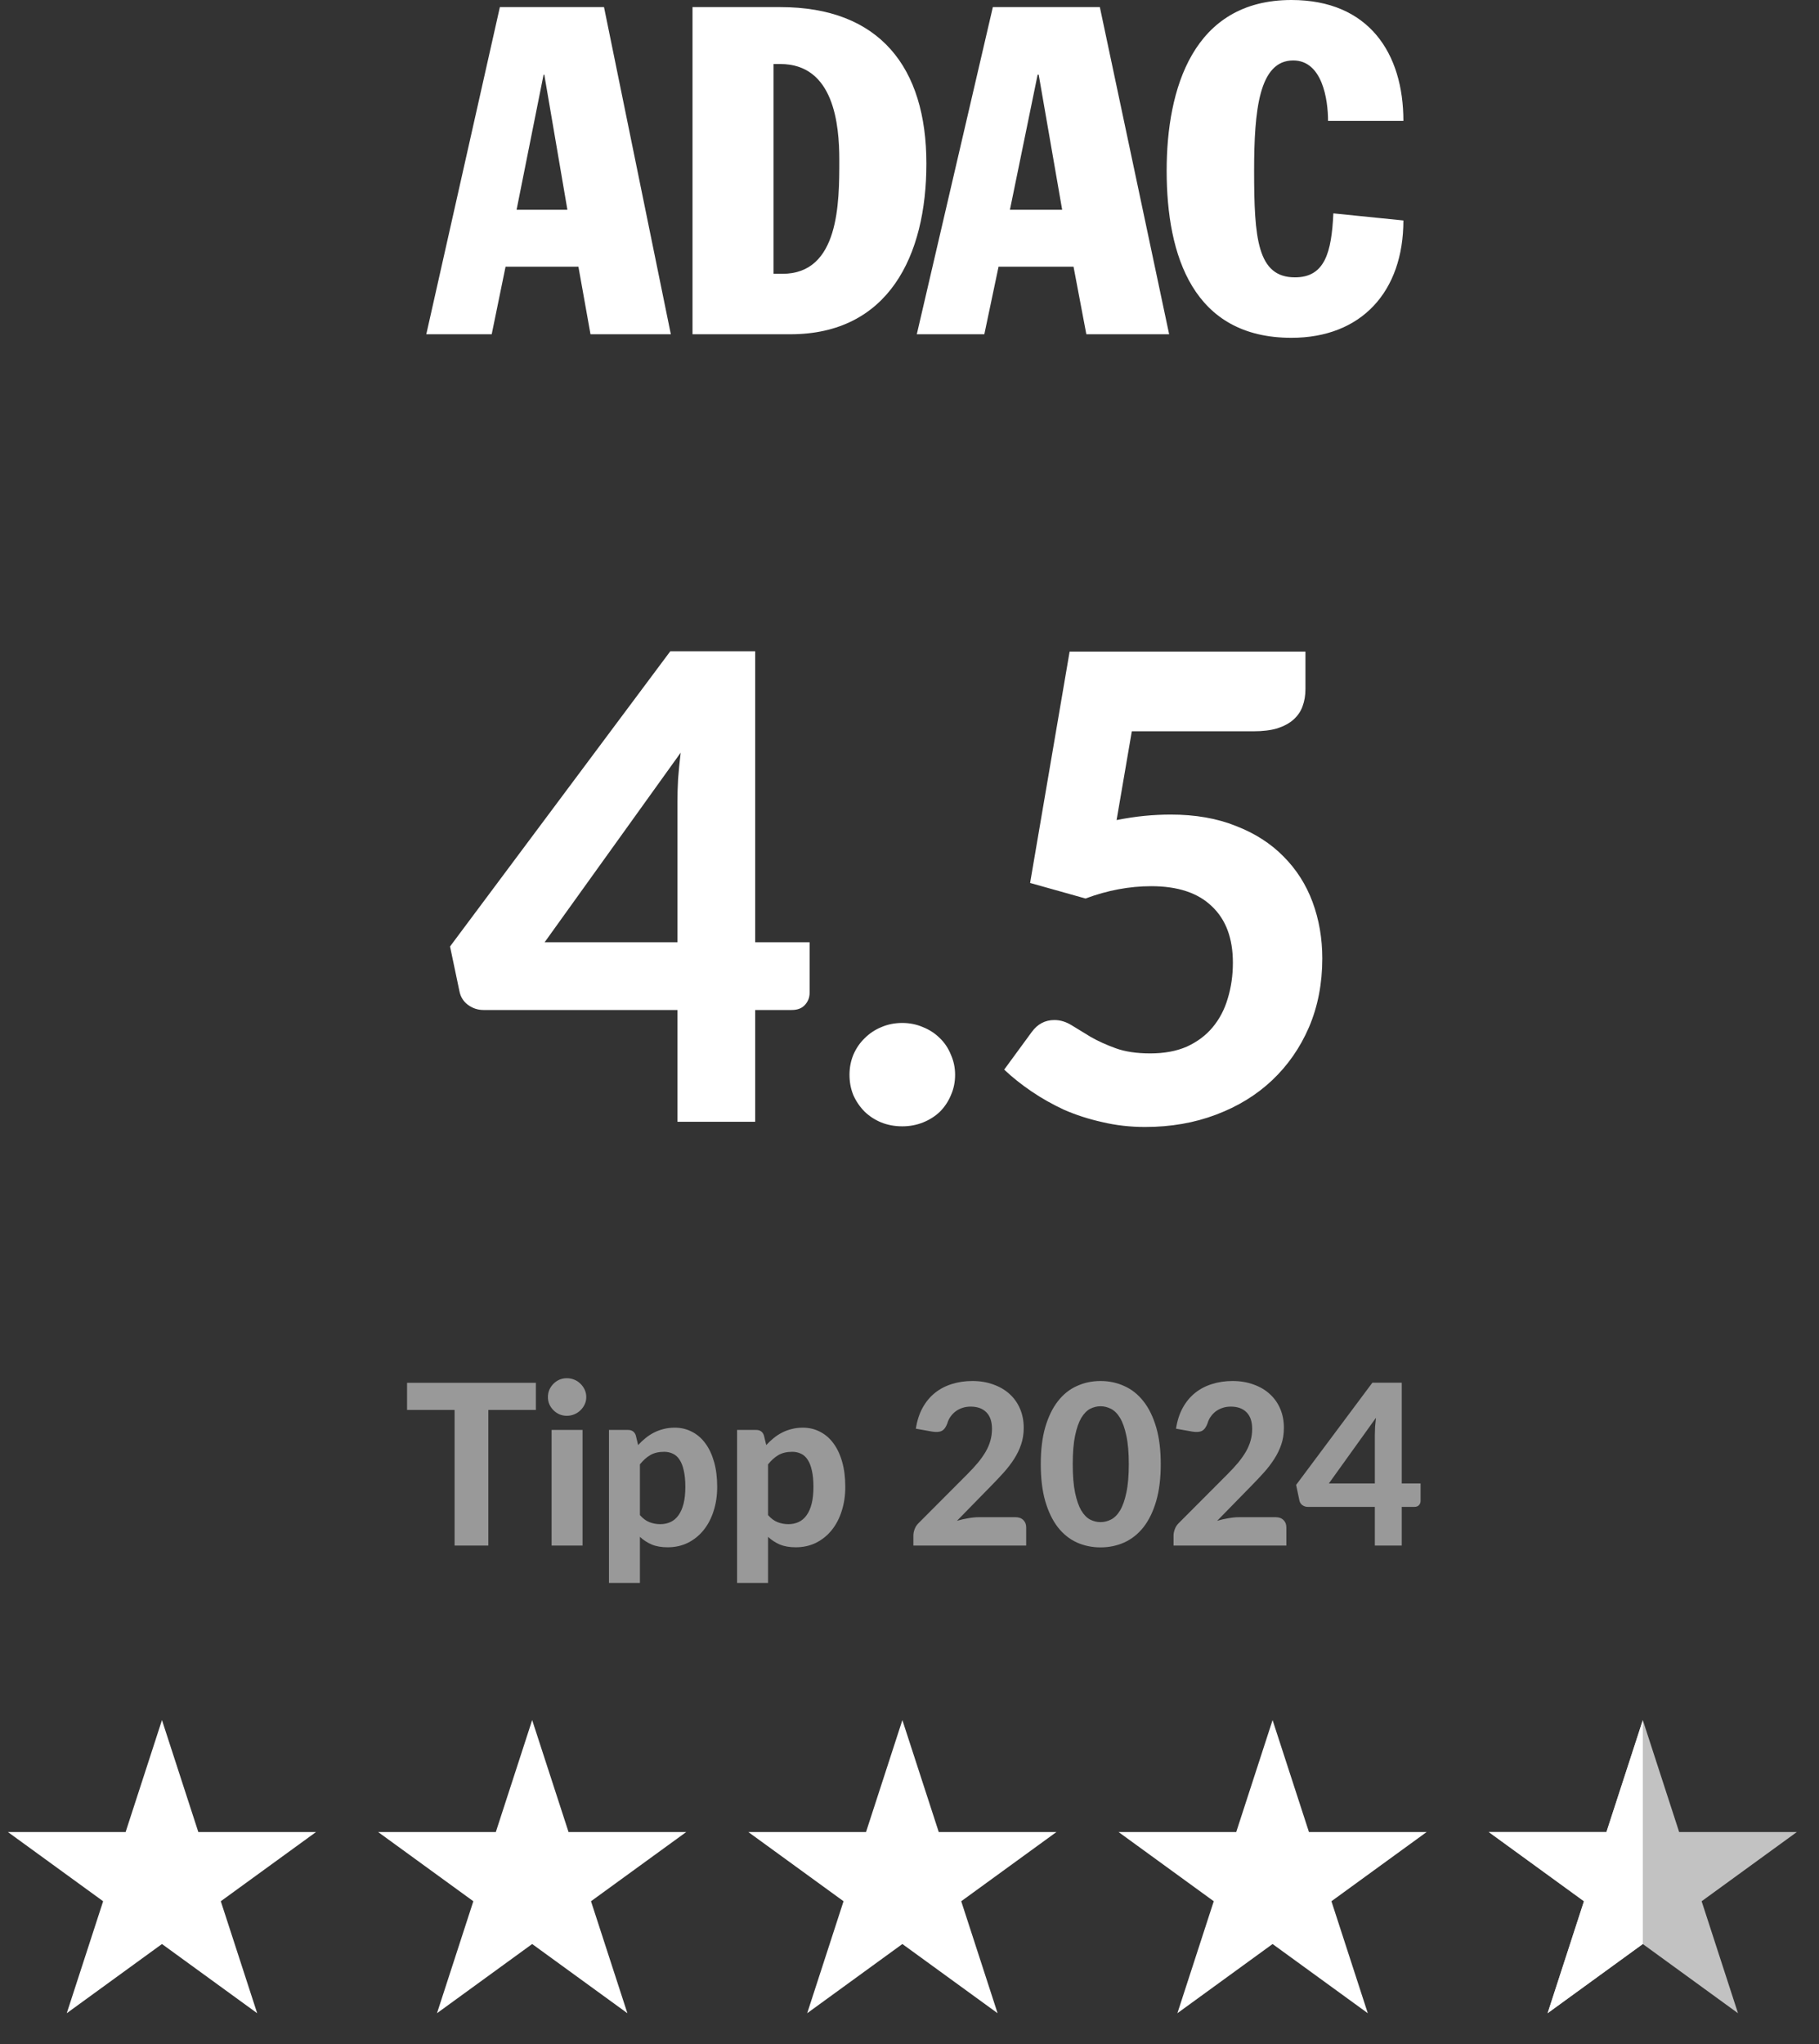
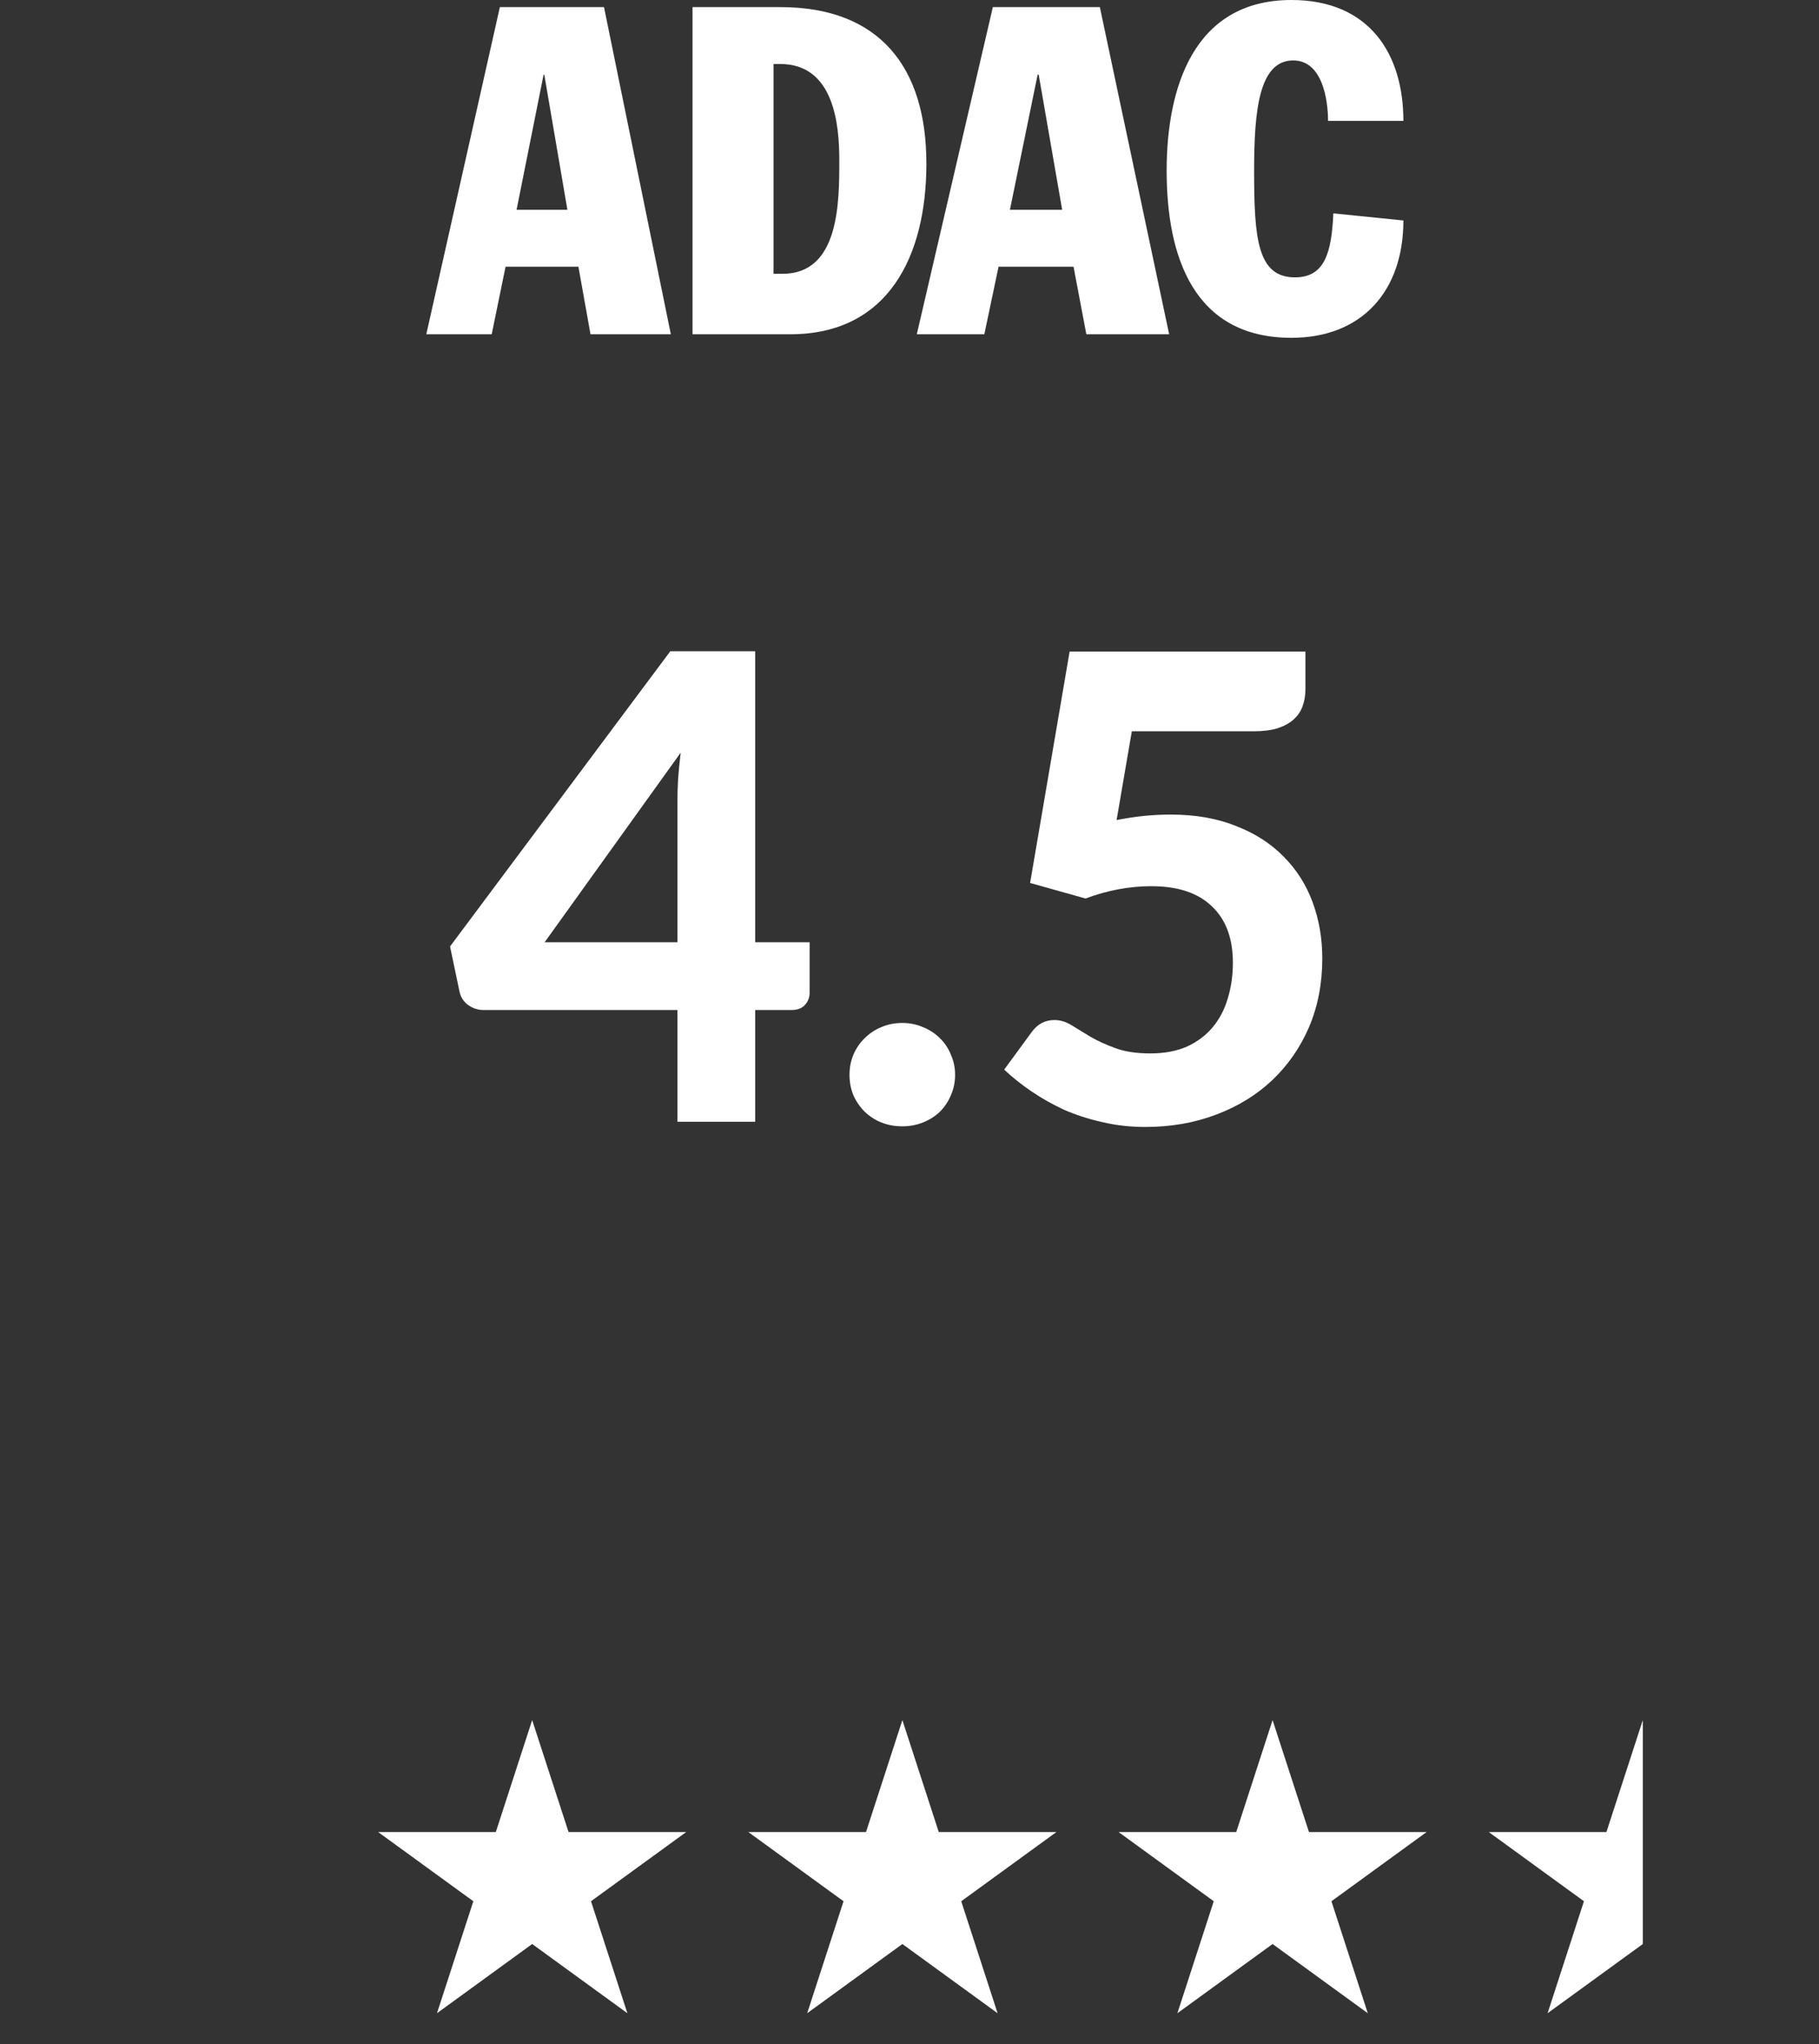
<svg xmlns="http://www.w3.org/2000/svg" width="73" height="82" viewBox="0 0 73 82" fill="none">
  <rect x="0" y="0" width="73" height="82" fill="#333333" stroke="none" />
  <path d="M27.187 37.798V32.182C27.187 31.887 27.195 31.575 27.213 31.246C27.239 30.908 27.273 30.557 27.317 30.193L21.857 37.798H27.187ZM32.491 37.798V39.826C32.491 40.017 32.426 40.181 32.296 40.32C32.174 40.45 32.001 40.515 31.776 40.515H30.307V45H27.187V40.515H19.4C19.174 40.515 18.966 40.446 18.776 40.307C18.594 40.168 18.481 39.986 18.438 39.761L18.061 37.967L26.901 26.124H30.307V37.798H32.491ZM34.092 43.115C34.092 42.829 34.144 42.56 34.248 42.309C34.36 42.049 34.512 41.828 34.703 41.646C34.893 41.455 35.114 41.308 35.366 41.204C35.626 41.091 35.907 41.035 36.211 41.035C36.505 41.035 36.783 41.091 37.043 41.204C37.303 41.308 37.528 41.455 37.719 41.646C37.909 41.828 38.057 42.049 38.161 42.309C38.273 42.56 38.33 42.829 38.33 43.115C38.33 43.41 38.273 43.683 38.161 43.934C38.057 44.185 37.909 44.406 37.719 44.597C37.528 44.779 37.303 44.922 37.043 45.026C36.783 45.13 36.505 45.182 36.211 45.182C35.907 45.182 35.626 45.13 35.366 45.026C35.114 44.922 34.893 44.779 34.703 44.597C34.512 44.406 34.36 44.185 34.248 43.934C34.144 43.683 34.092 43.41 34.092 43.115ZM44.811 32.897C45.201 32.819 45.574 32.763 45.929 32.728C46.293 32.693 46.644 32.676 46.982 32.676C47.97 32.676 48.841 32.828 49.595 33.131C50.358 33.426 50.995 33.833 51.506 34.353C52.026 34.873 52.416 35.484 52.676 36.186C52.936 36.888 53.066 37.642 53.066 38.448C53.066 39.453 52.888 40.372 52.533 41.204C52.178 42.027 51.684 42.738 51.051 43.336C50.427 43.925 49.677 44.385 48.802 44.714C47.935 45.043 46.986 45.208 45.955 45.208C45.357 45.208 44.785 45.143 44.239 45.013C43.693 44.892 43.182 44.727 42.705 44.519C42.237 44.302 41.799 44.055 41.392 43.778C40.985 43.501 40.621 43.21 40.3 42.907L41.405 41.399C41.639 41.078 41.942 40.918 42.315 40.918C42.549 40.918 42.779 40.987 43.004 41.126C43.229 41.265 43.485 41.421 43.771 41.594C44.057 41.759 44.391 41.91 44.772 42.049C45.153 42.188 45.617 42.257 46.163 42.257C46.726 42.257 47.216 42.166 47.632 41.984C48.048 41.793 48.39 41.538 48.659 41.217C48.936 40.888 49.14 40.502 49.27 40.06C49.409 39.609 49.478 39.128 49.478 38.617C49.478 37.638 49.196 36.884 48.633 36.355C48.078 35.818 47.268 35.549 46.202 35.549C45.327 35.549 44.447 35.714 43.563 36.043L41.34 35.419L42.926 26.137H52.39V27.645C52.39 27.896 52.351 28.126 52.273 28.334C52.204 28.533 52.082 28.711 51.909 28.867C51.744 29.014 51.528 29.131 51.259 29.218C50.999 29.296 50.678 29.335 50.297 29.335H45.422L44.811 32.897Z" fill="white" />
-   <path opacity="0.5" d="M21.506 56.559H19.598V62H18.244V56.559H16.336V55.471H21.506V56.559ZM23.379 57.361V62H22.137V57.361H23.379ZM23.528 56.042C23.528 56.147 23.507 56.245 23.465 56.334C23.423 56.425 23.366 56.504 23.294 56.573C23.225 56.642 23.142 56.696 23.046 56.735C22.953 56.774 22.853 56.794 22.745 56.794C22.643 56.794 22.545 56.774 22.452 56.735C22.362 56.696 22.283 56.642 22.214 56.573C22.145 56.504 22.089 56.425 22.047 56.334C22.008 56.245 21.989 56.147 21.989 56.042C21.989 55.937 22.008 55.84 22.047 55.749C22.089 55.657 22.145 55.575 22.214 55.507C22.283 55.438 22.362 55.383 22.452 55.344C22.545 55.306 22.643 55.286 22.745 55.286C22.853 55.286 22.953 55.306 23.046 55.344C23.142 55.383 23.225 55.438 23.294 55.507C23.366 55.575 23.423 55.657 23.465 55.749C23.507 55.84 23.528 55.937 23.528 56.042ZM25.681 60.776C25.798 60.911 25.924 61.005 26.059 61.059C26.197 61.114 26.344 61.141 26.5 61.141C26.65 61.141 26.787 61.112 26.91 61.055C27.033 60.998 27.138 60.91 27.225 60.789C27.315 60.666 27.384 60.511 27.432 60.322C27.48 60.133 27.504 59.907 27.504 59.647C27.504 59.389 27.483 59.169 27.441 58.989C27.402 58.809 27.345 58.664 27.27 58.553C27.198 58.442 27.109 58.362 27.004 58.315C26.899 58.264 26.782 58.238 26.653 58.238C26.434 58.238 26.25 58.282 26.1 58.368C25.953 58.453 25.813 58.577 25.681 58.742V60.776ZM25.609 57.968C25.702 57.866 25.801 57.773 25.906 57.689C26.011 57.602 26.124 57.529 26.244 57.468C26.364 57.406 26.493 57.358 26.631 57.325C26.769 57.288 26.919 57.27 27.081 57.27C27.33 57.27 27.558 57.325 27.765 57.432C27.975 57.538 28.155 57.692 28.305 57.896C28.455 58.097 28.572 58.344 28.656 58.639C28.74 58.932 28.782 59.269 28.782 59.647C28.782 59.995 28.734 60.317 28.638 60.614C28.545 60.908 28.411 61.163 28.237 61.379C28.063 61.595 27.853 61.764 27.607 61.888C27.364 62.008 27.093 62.068 26.793 62.068C26.541 62.068 26.326 62.03 26.149 61.955C25.975 61.88 25.819 61.778 25.681 61.649V63.498H24.439V57.361H25.204C25.36 57.361 25.464 57.432 25.515 57.577L25.609 57.968ZM30.823 60.776C30.94 60.911 31.066 61.005 31.201 61.059C31.339 61.114 31.486 61.141 31.642 61.141C31.792 61.141 31.928 61.112 32.051 61.055C32.174 60.998 32.279 60.91 32.366 60.789C32.456 60.666 32.525 60.511 32.573 60.322C32.621 60.133 32.645 59.907 32.645 59.647C32.645 59.389 32.624 59.169 32.582 58.989C32.543 58.809 32.486 58.664 32.411 58.553C32.339 58.442 32.251 58.362 32.146 58.315C32.041 58.264 31.924 58.238 31.795 58.238C31.576 58.238 31.391 58.282 31.241 58.368C31.094 58.453 30.955 58.577 30.823 58.742V60.776ZM30.751 57.968C30.844 57.866 30.943 57.773 31.048 57.689C31.153 57.602 31.265 57.529 31.385 57.468C31.505 57.406 31.634 57.358 31.772 57.325C31.91 57.288 32.06 57.27 32.222 57.27C32.471 57.27 32.699 57.325 32.906 57.432C33.116 57.538 33.296 57.692 33.446 57.896C33.596 58.097 33.713 58.344 33.797 58.639C33.881 58.932 33.923 59.269 33.923 59.647C33.923 59.995 33.875 60.317 33.779 60.614C33.686 60.908 33.553 61.163 33.379 61.379C33.205 61.595 32.995 61.764 32.749 61.888C32.506 62.008 32.234 62.068 31.934 62.068C31.682 62.068 31.468 62.03 31.291 61.955C31.117 61.88 30.961 61.778 30.823 61.649V63.498H29.581V57.361H30.346C30.502 57.361 30.605 57.432 30.656 57.577L30.751 57.968ZM40.751 60.861C40.886 60.861 40.991 60.899 41.066 60.974C41.144 61.049 41.183 61.148 41.183 61.271V62H36.656V61.595C36.656 61.517 36.672 61.433 36.705 61.343C36.738 61.25 36.794 61.166 36.872 61.091L38.807 59.151C38.972 58.986 39.117 58.829 39.243 58.679C39.369 58.526 39.474 58.377 39.558 58.233C39.642 58.087 39.705 57.938 39.747 57.788C39.789 57.638 39.81 57.48 39.81 57.316C39.81 57.025 39.735 56.804 39.585 56.654C39.435 56.501 39.224 56.425 38.951 56.425C38.831 56.425 38.72 56.443 38.618 56.478C38.519 56.511 38.429 56.558 38.348 56.618C38.27 56.678 38.202 56.748 38.145 56.83C38.088 56.91 38.046 56.999 38.019 57.095C37.965 57.245 37.892 57.346 37.799 57.397C37.709 57.444 37.58 57.455 37.412 57.428L36.755 57.311C36.803 56.993 36.893 56.714 37.025 56.474C37.157 56.234 37.322 56.035 37.52 55.876C37.718 55.717 37.944 55.598 38.199 55.52C38.454 55.439 38.729 55.398 39.023 55.398C39.332 55.398 39.612 55.445 39.864 55.538C40.119 55.628 40.337 55.755 40.517 55.92C40.697 56.083 40.836 56.279 40.935 56.51C41.034 56.741 41.084 56.996 41.084 57.275C41.084 57.515 41.049 57.737 40.98 57.941C40.911 58.145 40.817 58.34 40.697 58.526C40.58 58.709 40.443 58.888 40.287 59.062C40.131 59.236 39.966 59.411 39.792 59.588L38.406 61.005C38.559 60.961 38.711 60.926 38.861 60.902C39.011 60.875 39.152 60.861 39.284 60.861H40.751ZM46.583 58.733C46.583 59.303 46.522 59.798 46.399 60.218C46.276 60.638 46.106 60.986 45.89 61.262C45.674 61.535 45.418 61.739 45.121 61.874C44.827 62.006 44.509 62.072 44.167 62.072C43.825 62.072 43.507 62.006 43.213 61.874C42.919 61.739 42.665 61.535 42.452 61.262C42.239 60.986 42.071 60.638 41.948 60.218C41.828 59.798 41.768 59.303 41.768 58.733C41.768 58.163 41.828 57.669 41.948 57.252C42.071 56.833 42.239 56.486 42.452 56.213C42.665 55.937 42.919 55.733 43.213 55.601C43.507 55.466 43.825 55.398 44.167 55.398C44.509 55.398 44.827 55.466 45.121 55.601C45.418 55.733 45.674 55.937 45.89 56.213C46.106 56.486 46.276 56.833 46.399 57.252C46.522 57.669 46.583 58.163 46.583 58.733ZM45.301 58.733C45.301 58.271 45.268 57.89 45.202 57.59C45.139 57.29 45.055 57.053 44.95 56.879C44.845 56.705 44.723 56.584 44.585 56.514C44.45 56.446 44.311 56.411 44.167 56.411C44.023 56.411 43.883 56.446 43.748 56.514C43.616 56.584 43.498 56.705 43.393 56.879C43.291 57.053 43.208 57.29 43.145 57.59C43.082 57.89 43.051 58.271 43.051 58.733C43.051 59.198 43.082 59.581 43.145 59.88C43.208 60.181 43.291 60.417 43.393 60.592C43.498 60.766 43.616 60.887 43.748 60.956C43.883 61.025 44.023 61.059 44.167 61.059C44.311 61.059 44.45 61.025 44.585 60.956C44.723 60.887 44.845 60.766 44.95 60.592C45.055 60.417 45.139 60.181 45.202 59.88C45.268 59.581 45.301 59.198 45.301 58.733ZM51.192 60.861C51.327 60.861 51.432 60.899 51.507 60.974C51.585 61.049 51.624 61.148 51.624 61.271V62H47.097V61.595C47.097 61.517 47.114 61.433 47.147 61.343C47.18 61.25 47.235 61.166 47.313 61.091L49.248 59.151C49.413 58.986 49.559 58.829 49.685 58.679C49.811 58.526 49.916 58.377 50 58.233C50.084 58.087 50.147 57.938 50.189 57.788C50.231 57.638 50.252 57.48 50.252 57.316C50.252 57.025 50.177 56.804 50.027 56.654C49.877 56.501 49.665 56.425 49.392 56.425C49.272 56.425 49.161 56.443 49.059 56.478C48.96 56.511 48.87 56.558 48.789 56.618C48.711 56.678 48.644 56.748 48.587 56.83C48.53 56.91 48.488 56.999 48.461 57.095C48.407 57.245 48.333 57.346 48.24 57.397C48.15 57.444 48.021 57.455 47.853 57.428L47.196 57.311C47.244 56.993 47.334 56.714 47.466 56.474C47.598 56.234 47.763 56.035 47.961 55.876C48.159 55.717 48.386 55.598 48.641 55.52C48.896 55.439 49.17 55.398 49.464 55.398C49.773 55.398 50.054 55.445 50.306 55.538C50.561 55.628 50.778 55.755 50.958 55.92C51.138 56.083 51.278 56.279 51.377 56.51C51.476 56.741 51.525 56.996 51.525 57.275C51.525 57.515 51.491 57.737 51.422 57.941C51.353 58.145 51.258 58.34 51.138 58.526C51.021 58.709 50.885 58.888 50.729 59.062C50.573 59.236 50.408 59.411 50.234 59.588L48.848 61.005C49.001 60.961 49.152 60.926 49.302 60.902C49.452 60.875 49.593 60.861 49.725 60.861H51.192ZM55.175 59.507V57.563C55.175 57.461 55.178 57.353 55.184 57.239C55.193 57.122 55.205 57.001 55.22 56.874L53.33 59.507H55.175ZM57.011 59.507V60.209C57.011 60.275 56.989 60.332 56.944 60.38C56.902 60.425 56.842 60.447 56.764 60.447H56.255V62H55.175V60.447H52.48C52.402 60.447 52.33 60.423 52.264 60.376C52.201 60.328 52.162 60.264 52.147 60.187L52.016 59.566L55.076 55.466H56.255V59.507H57.011Z" fill="white" />
-   <path d="M6.5 69L7.959 73.491H12.682L8.861 76.267L10.321 80.759L6.5 77.983L2.679 80.759L4.139 76.267L0.318 73.491H5.041L6.5 69Z" fill="white" />
  <path d="M21.357 69L22.817 73.491H27.539L23.718 76.267L25.178 80.759L21.357 77.983L17.537 80.759L18.996 76.267L15.175 73.491H19.898L21.357 69Z" fill="white" />
  <path d="M36.214 69L37.674 73.491H42.396L38.576 76.267L40.035 80.759L36.214 77.983L32.394 80.759L33.853 76.267L30.032 73.491H34.755L36.214 69Z" fill="white" />
  <path d="M51.071 69L52.531 73.491H57.253L53.433 76.267L54.892 80.759L51.071 77.983L47.251 80.759L48.71 76.267L44.89 73.491H49.612L51.071 69Z" fill="white" />
-   <path opacity="0.7" d="M65.929 69L67.388 73.491H72.11L68.29 76.267L69.749 80.759L65.929 77.983L62.108 80.759L63.567 76.267L59.747 73.491H64.469L65.929 69Z" fill="white" />
  <g clip-path="url(#clip0_84_108)">
    <path d="M65.929 69L67.388 73.491H72.11L68.29 76.267L69.749 80.759L65.929 77.983L62.108 80.759L63.567 76.267L59.747 73.491H64.469L65.929 69Z" fill="white" />
  </g>
  <path d="M17.108 13.409H19.733L20.289 10.698H23.213L23.698 13.409H26.922L24.24 0.285H20.061L17.108 13.409ZM21.815 2.996H21.844L22.771 8.416H20.731L21.815 2.996Z" fill="white" />
  <path d="M27.792 13.409H31.715C35.651 13.409 37.178 10.27 37.178 6.562C37.178 2.71 35.309 0.285 31.315 0.285H27.792V13.409ZM31.044 2.568H31.315C33.469 2.568 33.683 4.993 33.683 6.419C33.683 8.131 33.683 10.984 31.401 10.984H31.044V2.568Z" fill="white" />
  <path d="M36.793 13.409H39.503L40.074 10.698H43.083L43.597 13.409H46.92L44.139 0.285H39.845L36.793 13.409ZM41.642 2.996H41.685L42.627 8.416H40.53L41.642 2.996Z" fill="white" />
  <path d="M53.297 4.85C53.297 3.994 53.068 2.425 51.899 2.425C50.529 2.425 50.33 4.422 50.33 6.847C50.33 9.557 50.458 11.126 51.97 11.126C53.168 11.126 53.439 10.128 53.51 8.559L56.321 8.844C56.321 11.697 54.637 13.551 51.827 13.551C47.89 13.551 46.82 10.27 46.82 6.847C46.82 3.566 47.876 0 51.827 0C54.937 0 56.321 2.14 56.321 4.85H53.297Z" fill="white" />
  <defs>
    <clipPath id="clip0_84_108">
      <rect width="6.5" height="13" fill="white" transform="translate(59.429 69)" />
    </clipPath>
  </defs>
</svg>